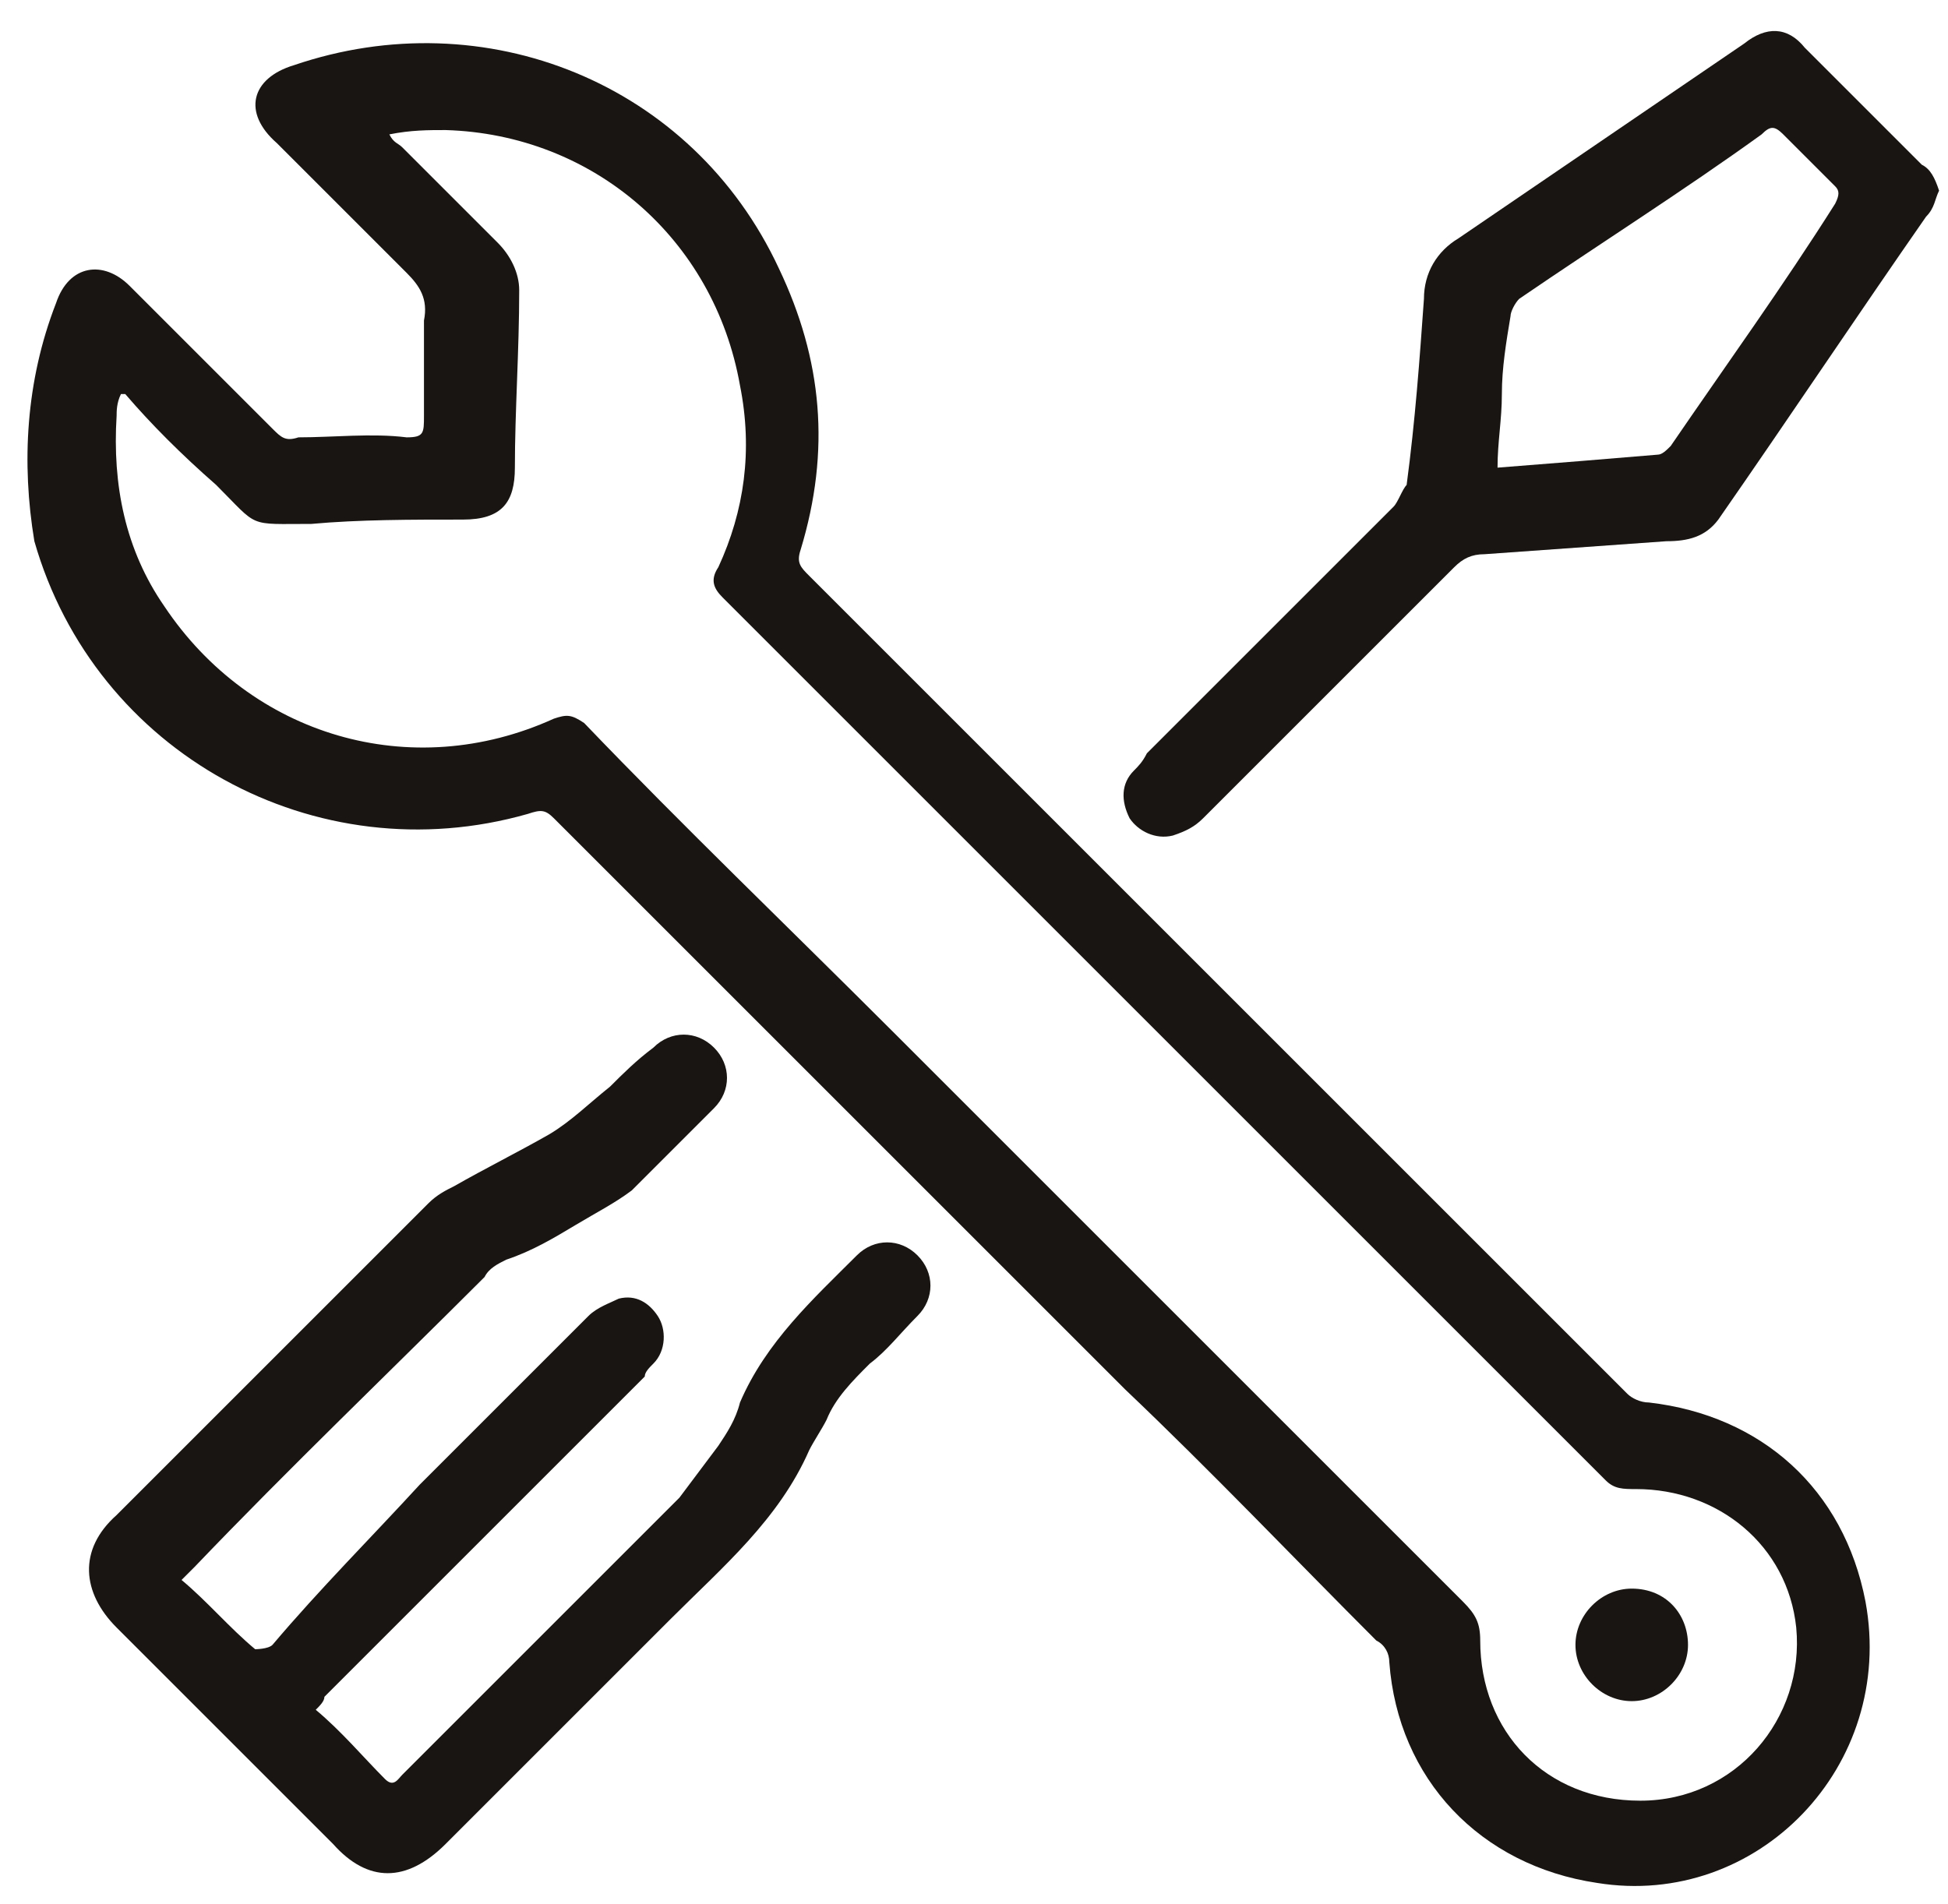
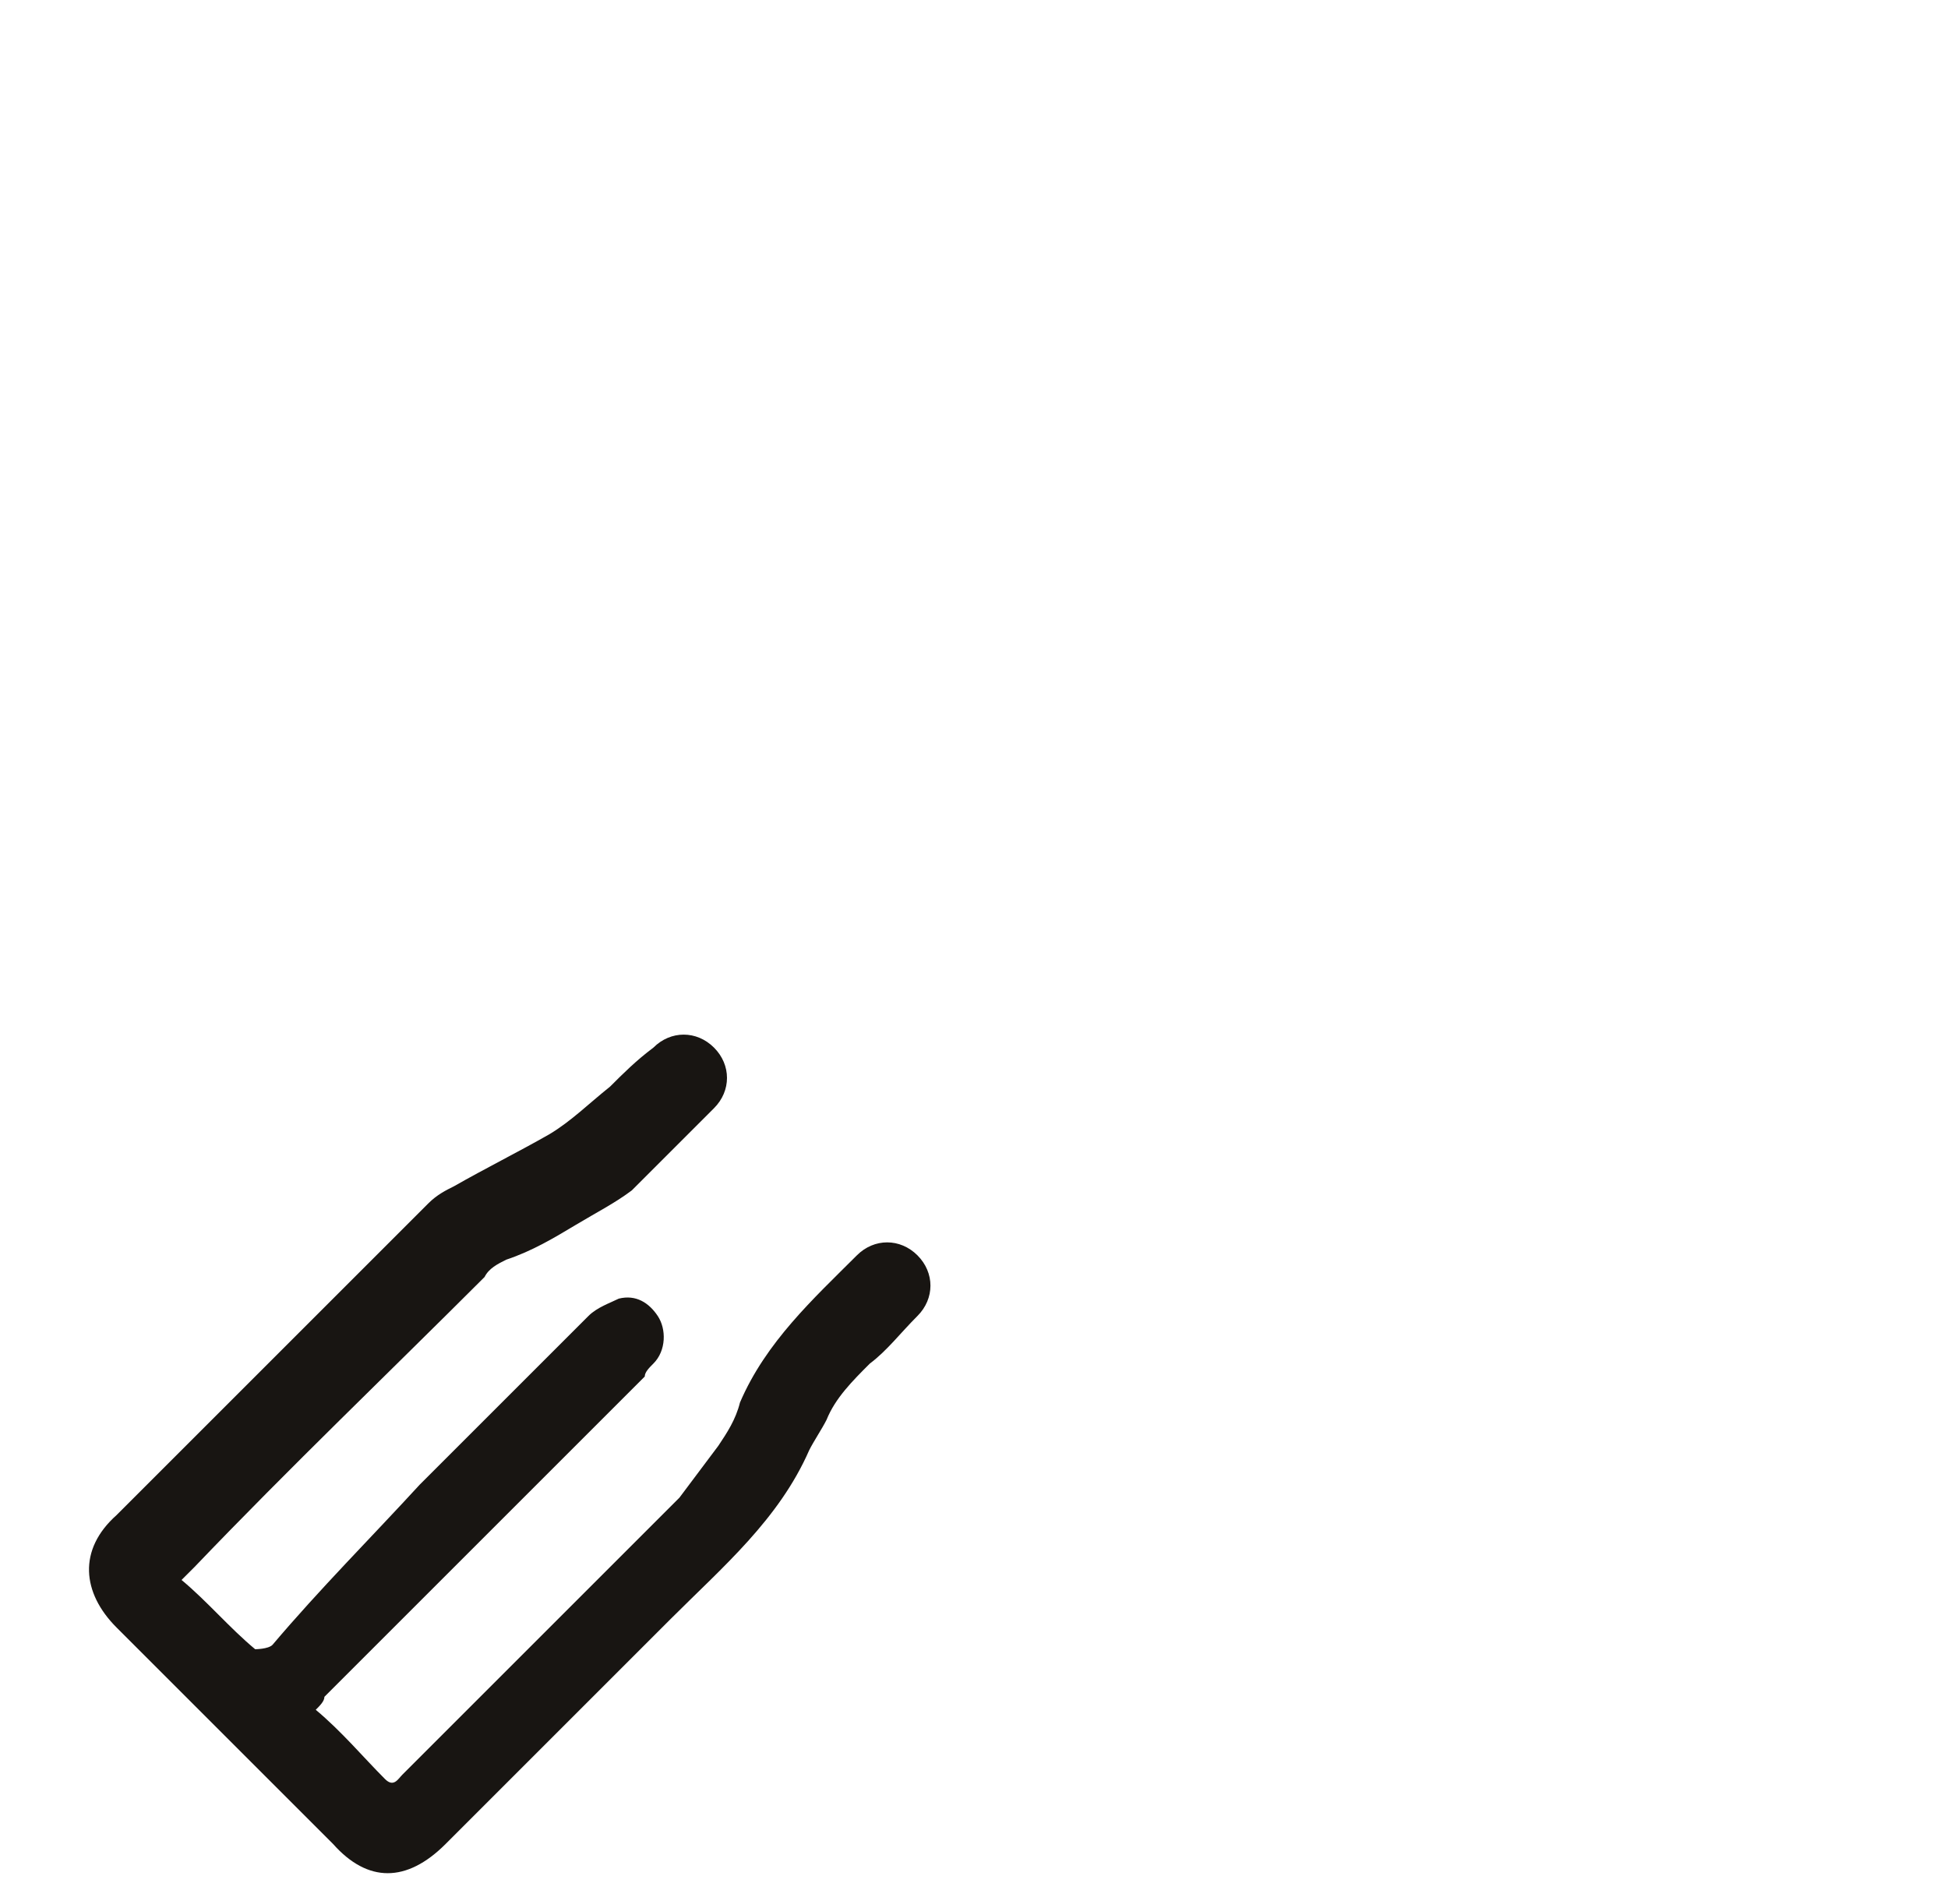
<svg xmlns="http://www.w3.org/2000/svg" width="45" height="44" viewBox="0 0 45 44" fill="none">
-   <path d="M9.794 8.405C9.794 8.105 9.794 7.805 9.794 7.405C9.894 6.905 9.694 6.605 9.394 6.305C8.394 5.305 7.394 4.305 6.394 3.305C5.594 2.605 5.794 1.805 6.794 1.505C11.194 0.005 15.994 1.905 17.994 6.205C18.994 8.305 19.194 10.405 18.494 12.705C18.394 13.005 18.494 13.105 18.694 13.305C23.794 18.405 28.994 23.605 34.094 28.705C35.294 29.905 36.494 31.105 37.594 32.205C37.694 32.305 37.894 32.405 38.094 32.405C40.694 32.705 42.594 34.405 43.094 37.005C43.794 40.805 40.594 44.105 36.894 43.505C34.194 43.105 32.294 41.105 32.094 38.405C32.094 38.205 31.994 38.005 31.794 37.905C29.894 36.005 27.994 34.005 25.994 32.105C22.494 28.605 18.994 25.105 15.494 21.605C14.594 20.705 13.694 19.805 12.794 18.905C12.594 18.705 12.494 18.705 12.194 18.805C7.294 20.205 2.194 17.405 0.794 12.505C0.494 10.705 0.594 8.805 1.294 7.005C1.594 6.105 2.394 6.005 2.994 6.605C4.094 7.705 5.194 8.805 6.294 9.905C6.494 10.105 6.594 10.205 6.894 10.105C7.694 10.105 8.594 10.005 9.394 10.105C9.794 10.105 9.794 10.005 9.794 9.605C9.794 9.205 9.794 8.805 9.794 8.405ZM2.894 9.105H2.794C2.694 9.305 2.694 9.505 2.694 9.605C2.594 11.205 2.894 12.705 3.794 14.005C5.794 17.005 9.494 18.105 12.794 16.605C13.094 16.505 13.194 16.505 13.494 16.705C15.794 19.105 18.194 21.405 20.594 23.805C24.994 28.205 29.394 32.605 33.794 37.005C34.094 37.305 34.194 37.505 34.194 37.905C34.194 40.005 35.694 41.605 37.894 41.605C40.094 41.605 41.694 39.705 41.494 37.605C41.294 35.705 39.694 34.405 37.794 34.405C37.494 34.405 37.294 34.405 37.094 34.205C35.194 32.305 33.294 30.405 31.394 28.505C26.494 23.605 21.594 18.705 16.694 13.805C16.494 13.605 16.394 13.405 16.594 13.105C17.194 11.805 17.394 10.405 17.094 8.905C16.494 5.505 13.694 3.105 10.294 3.005C9.894 3.005 9.494 3.005 8.994 3.105C9.094 3.305 9.194 3.305 9.294 3.405C9.994 4.105 10.794 4.905 11.494 5.605C11.794 5.905 11.994 6.305 11.994 6.705C11.994 8.105 11.894 9.505 11.894 10.805C11.894 11.605 11.594 12.005 10.694 12.005C9.494 12.005 8.294 12.005 7.194 12.105C5.694 12.105 5.994 12.205 4.994 11.205C4.194 10.505 3.494 9.805 2.894 9.105Z" fill="#181512" />
  <path d="M7.294 39.505C7.894 40.005 8.394 40.605 8.894 41.105C9.094 41.305 9.194 41.105 9.294 41.005C10.394 39.905 11.594 38.705 12.694 37.605C13.694 36.605 14.694 35.605 15.694 34.605C15.994 34.205 16.294 33.805 16.594 33.405C16.794 33.105 16.994 32.805 17.094 32.405C17.694 31.005 18.794 30.005 19.794 29.005C20.194 28.605 20.794 28.605 21.194 29.005C21.594 29.405 21.594 30.005 21.194 30.405C20.794 30.805 20.494 31.205 20.094 31.505C19.694 31.905 19.294 32.305 19.094 32.805C18.994 33.005 18.794 33.305 18.694 33.505C17.994 35.105 16.694 36.205 15.494 37.405C13.794 39.105 11.994 40.905 10.294 42.605C9.394 43.505 8.494 43.505 7.694 42.605C5.994 40.905 4.294 39.205 2.694 37.605C1.894 36.805 1.794 35.805 2.694 35.005C5.094 32.605 7.494 30.205 9.894 27.805C10.094 27.605 10.294 27.505 10.494 27.405C11.194 27.005 11.994 26.605 12.694 26.205C13.194 25.905 13.594 25.505 14.094 25.105C14.394 24.805 14.694 24.505 15.094 24.205C15.494 23.805 16.094 23.805 16.494 24.205C16.894 24.605 16.894 25.205 16.494 25.605C15.894 26.205 15.194 26.905 14.594 27.505C14.194 27.805 13.794 28.005 13.294 28.305C12.794 28.605 12.294 28.905 11.694 29.105C11.494 29.205 11.294 29.305 11.194 29.505C8.994 31.705 6.694 33.905 4.494 36.205C4.394 36.305 4.294 36.405 4.194 36.505C4.794 37.005 5.294 37.605 5.894 38.105C5.894 38.105 6.194 38.105 6.294 38.005C7.394 36.705 8.594 35.505 9.694 34.305C10.994 33.005 12.294 31.705 13.594 30.405C13.794 30.205 14.094 30.105 14.294 30.005C14.694 29.905 14.994 30.105 15.194 30.405C15.394 30.705 15.394 31.205 15.094 31.505C14.994 31.605 14.894 31.705 14.894 31.805C12.394 34.305 9.994 36.705 7.494 39.205C7.494 39.305 7.394 39.405 7.294 39.505Z" fill="#181512" />
-   <path d="M44.794 4.405C44.694 4.605 44.694 4.805 44.494 5.005C42.894 7.305 41.294 9.705 39.694 12.005C39.394 12.405 38.994 12.505 38.494 12.505C37.094 12.605 35.694 12.705 34.294 12.805C33.994 12.805 33.794 12.905 33.594 13.105C31.694 15.005 29.694 17.005 27.794 18.905C27.594 19.105 27.394 19.205 27.094 19.305C26.694 19.405 26.294 19.205 26.094 18.905C25.894 18.505 25.894 18.105 26.194 17.805C26.294 17.705 26.394 17.605 26.494 17.405C28.394 15.505 30.294 13.605 32.194 11.705C32.294 11.605 32.394 11.305 32.494 11.205C32.694 9.705 32.794 8.305 32.894 6.905C32.894 6.305 33.194 5.805 33.694 5.505C35.894 4.005 38.094 2.505 40.294 1.005C40.794 0.605 41.294 0.605 41.694 1.105C42.594 2.005 43.494 2.905 44.394 3.805C44.594 3.905 44.694 4.105 44.794 4.405ZM34.594 10.805C35.894 10.705 37.094 10.605 38.294 10.505C38.394 10.505 38.494 10.405 38.594 10.305C39.894 8.405 41.194 6.605 42.394 4.705C42.494 4.505 42.494 4.405 42.394 4.305C41.994 3.905 41.594 3.505 41.194 3.105C40.994 2.905 40.894 2.905 40.694 3.105C38.894 4.405 36.994 5.605 35.094 6.905C34.994 7.005 34.894 7.205 34.894 7.305C34.794 7.905 34.694 8.505 34.694 9.105C34.694 9.705 34.594 10.205 34.594 10.805Z" fill="#181512" />
-   <path d="M38.994 38.005C38.994 38.705 38.394 39.305 37.694 39.305C36.994 39.305 36.394 38.705 36.394 38.005C36.394 37.305 36.994 36.705 37.694 36.705C38.494 36.705 38.994 37.305 38.994 38.005Z" fill="#181512" />
</svg>